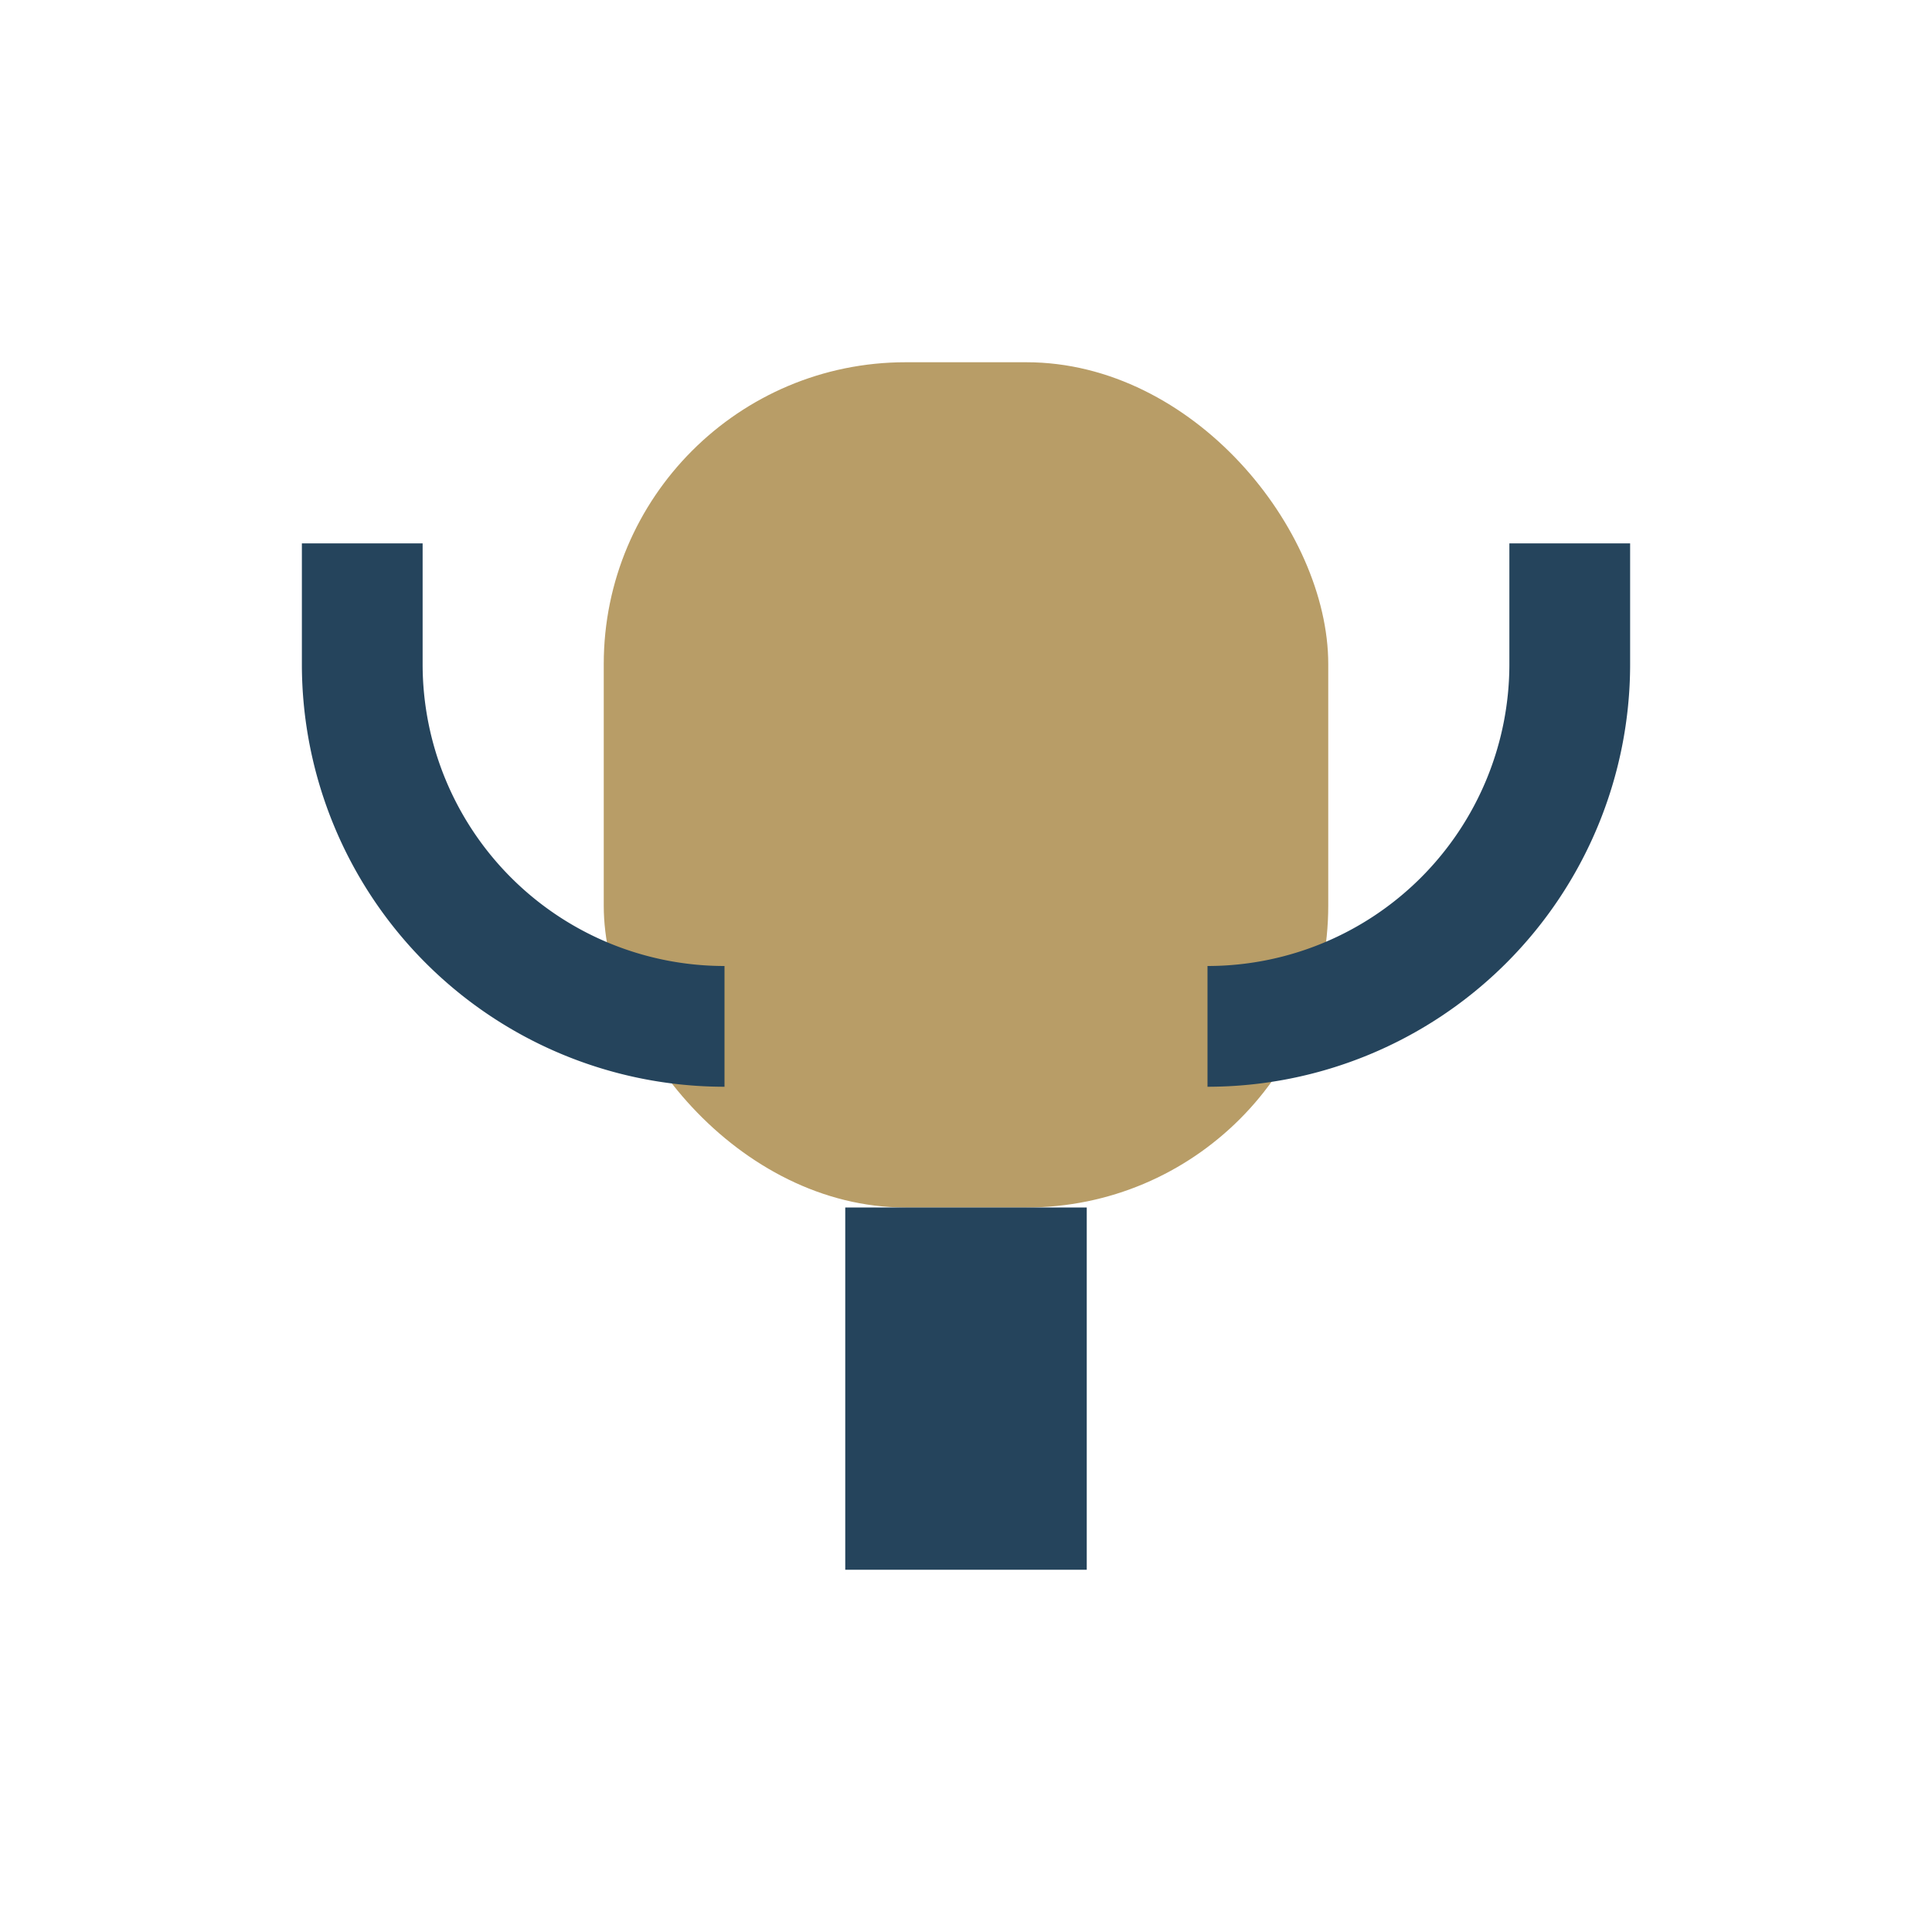
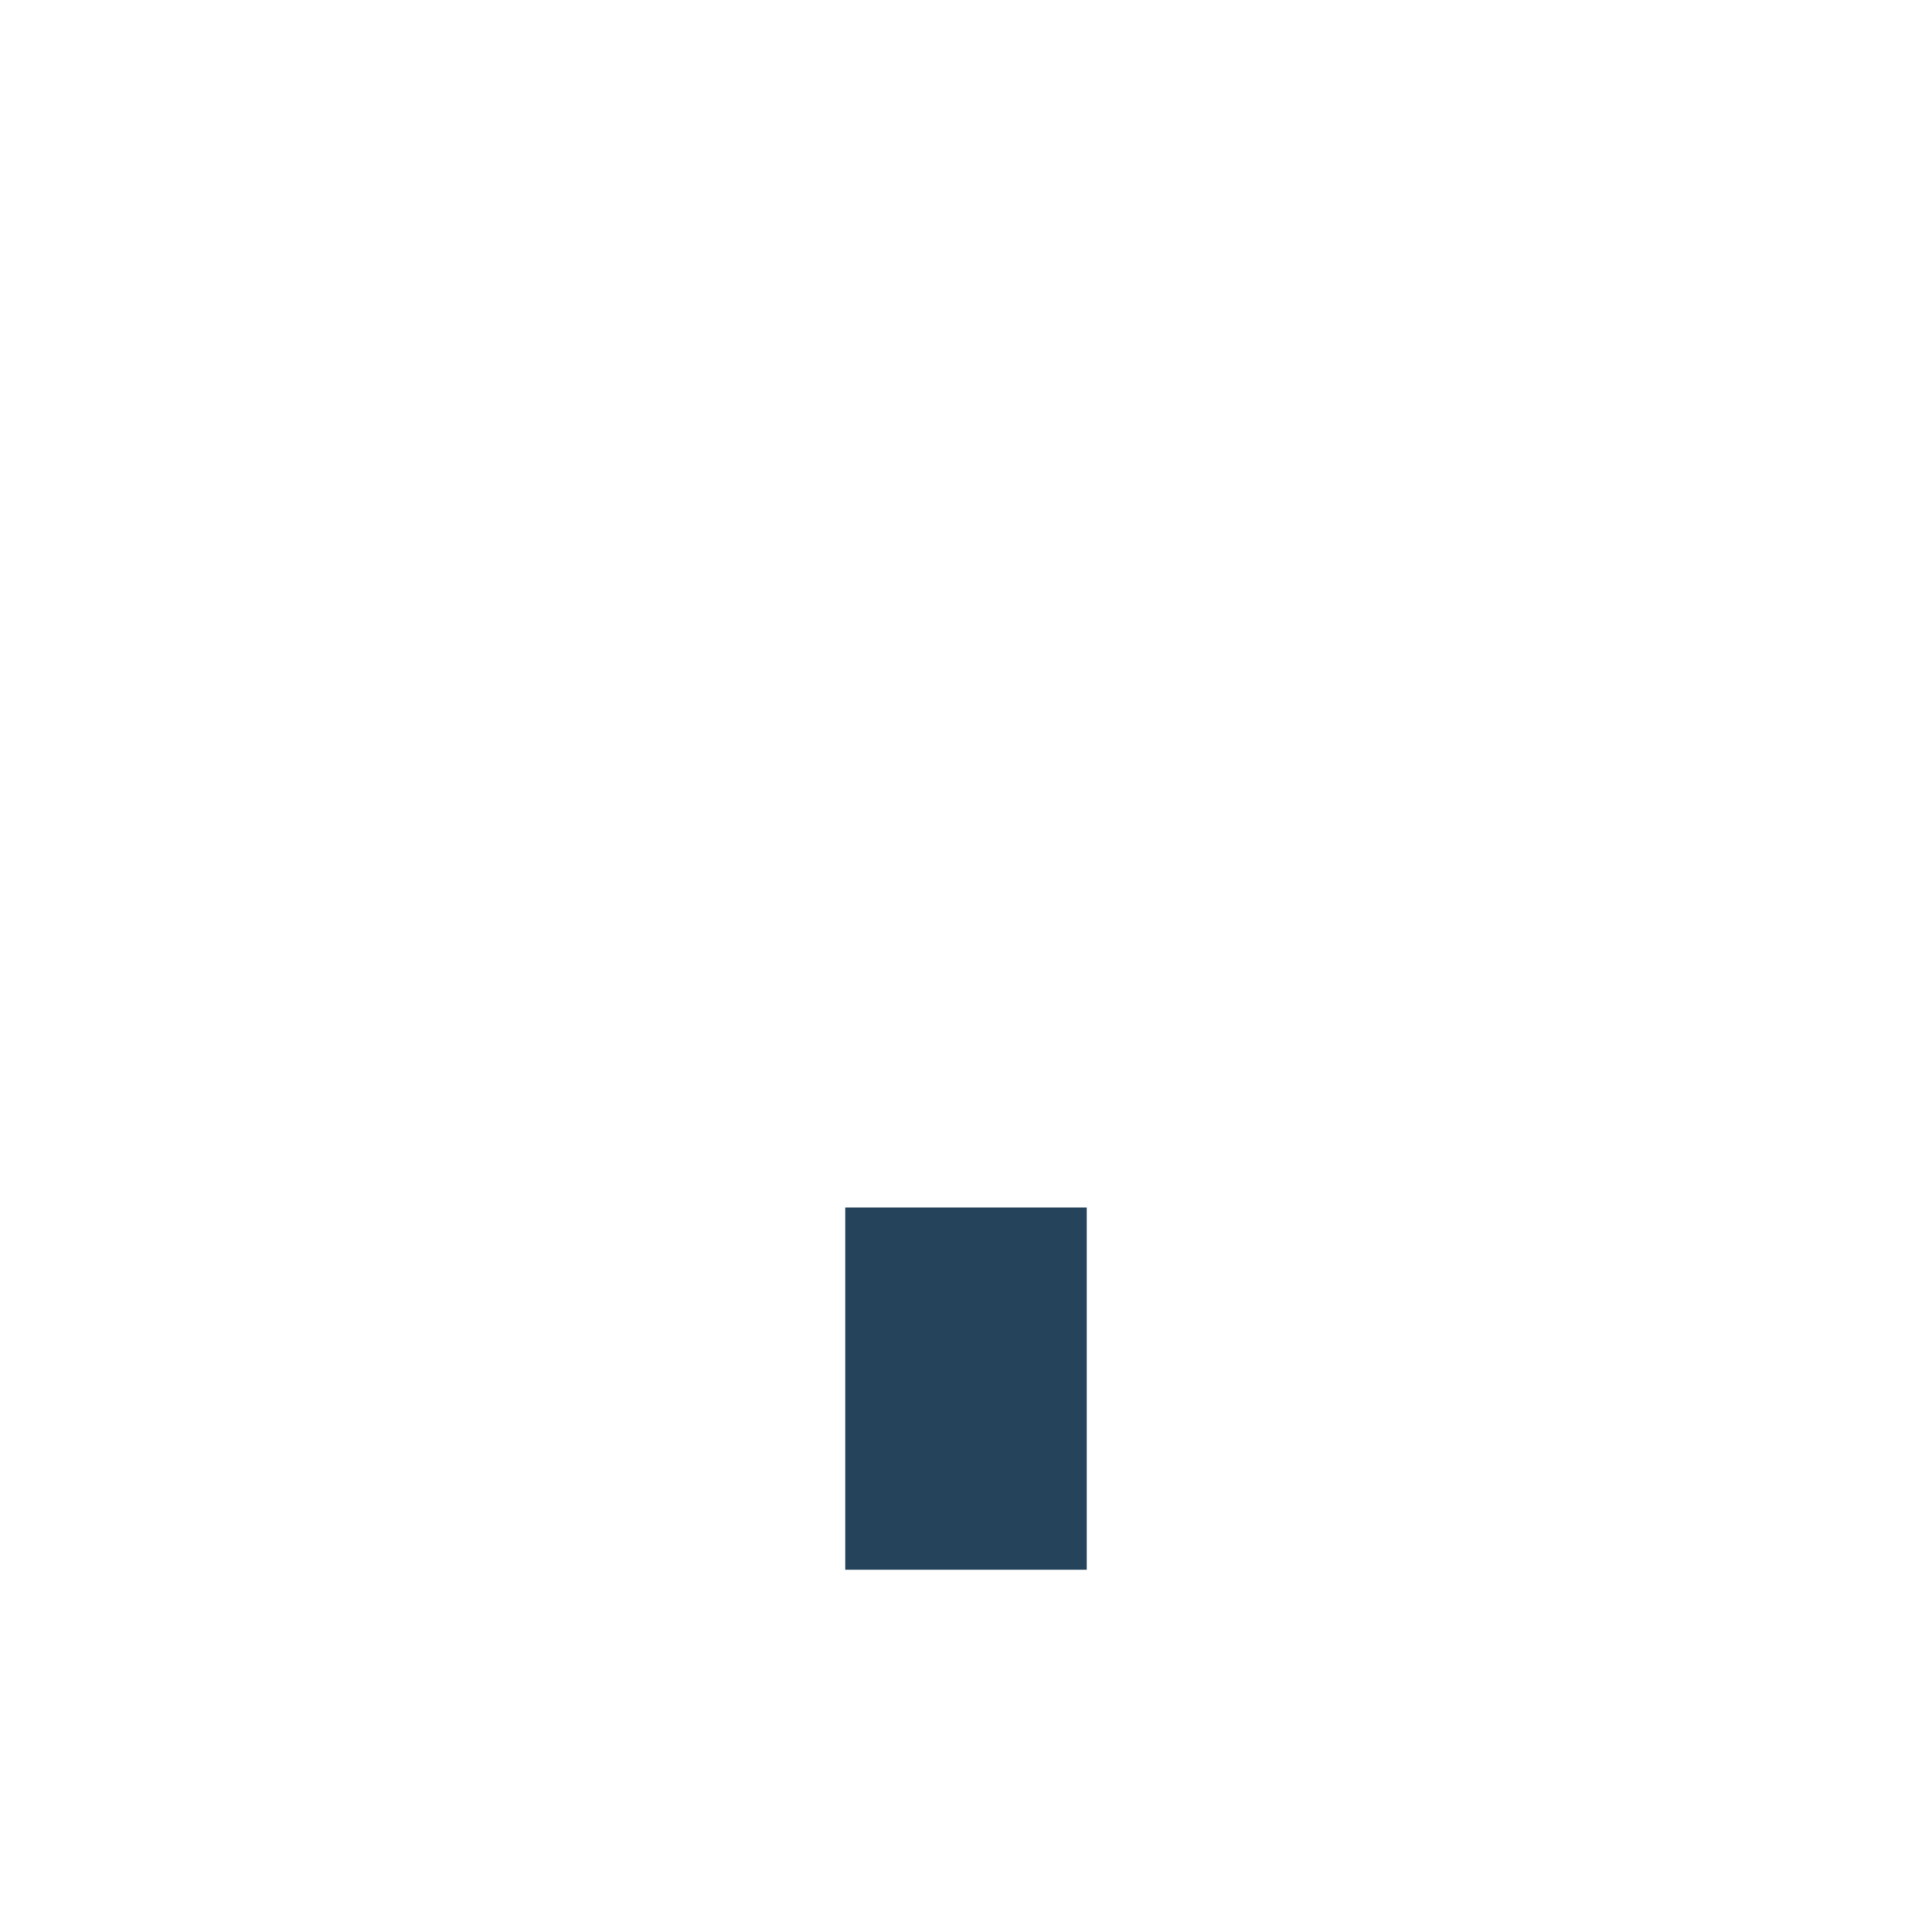
<svg xmlns="http://www.w3.org/2000/svg" width="32" height="32" viewBox="0 0 32 32">
-   <rect x="10" y="6" width="12" height="14" rx="5" fill="#B89D67" />
-   <path d="M6 9v2a6 6 0 0 0 6 6m14-8v2a6 6 0 0 1-6 6" stroke="#25445C" stroke-width="2" fill="none" />
  <rect x="14" y="20" width="4" height="6" fill="#25445C" />
</svg>